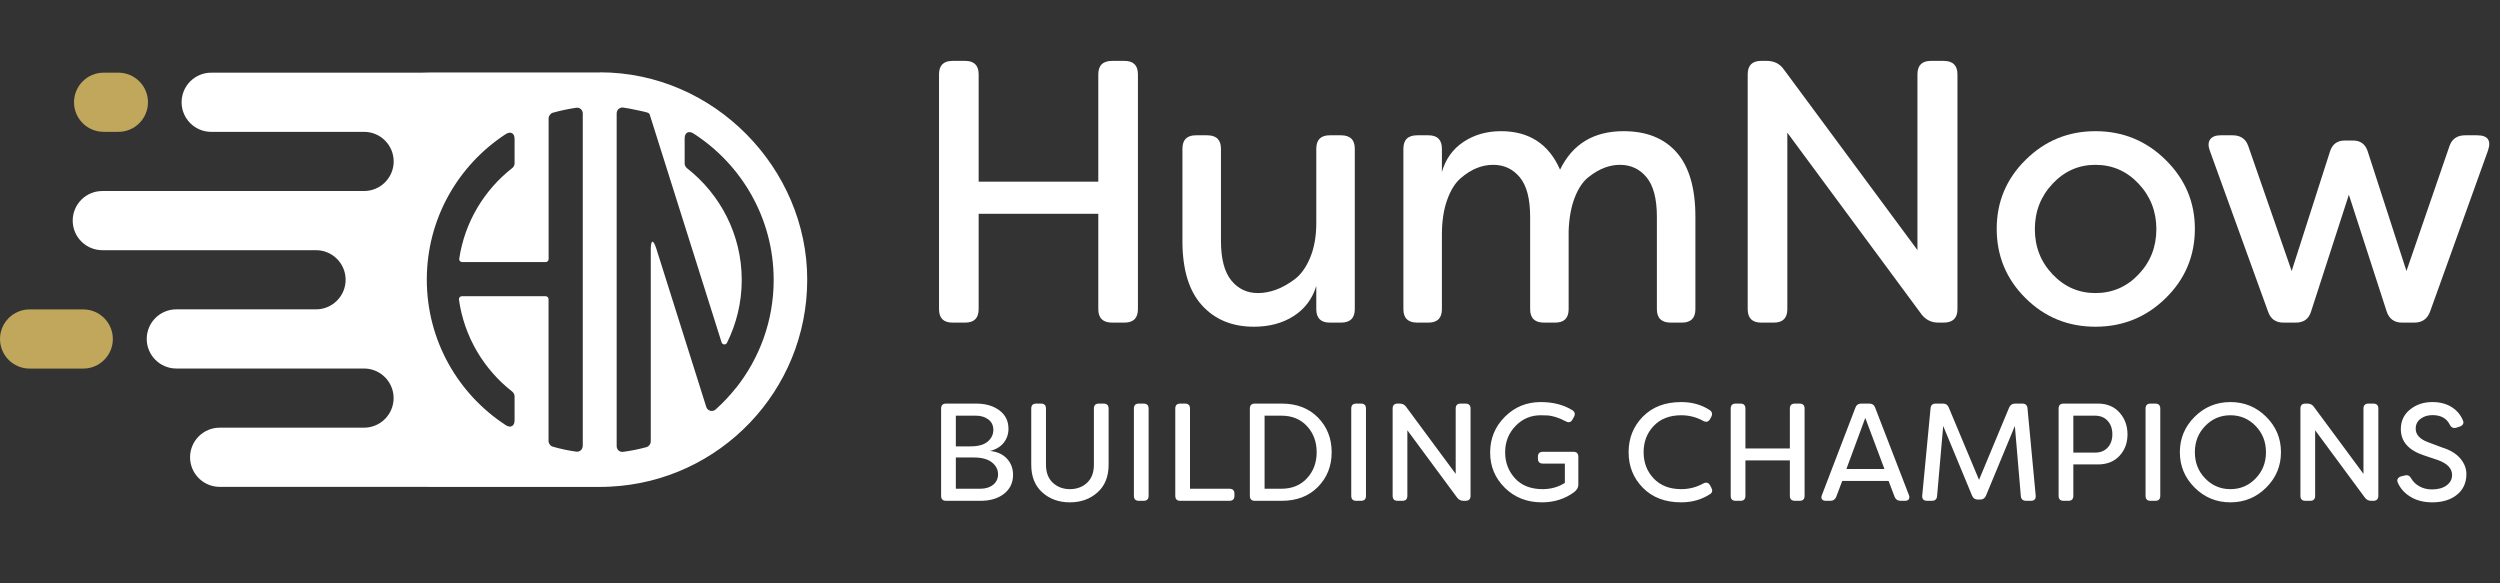
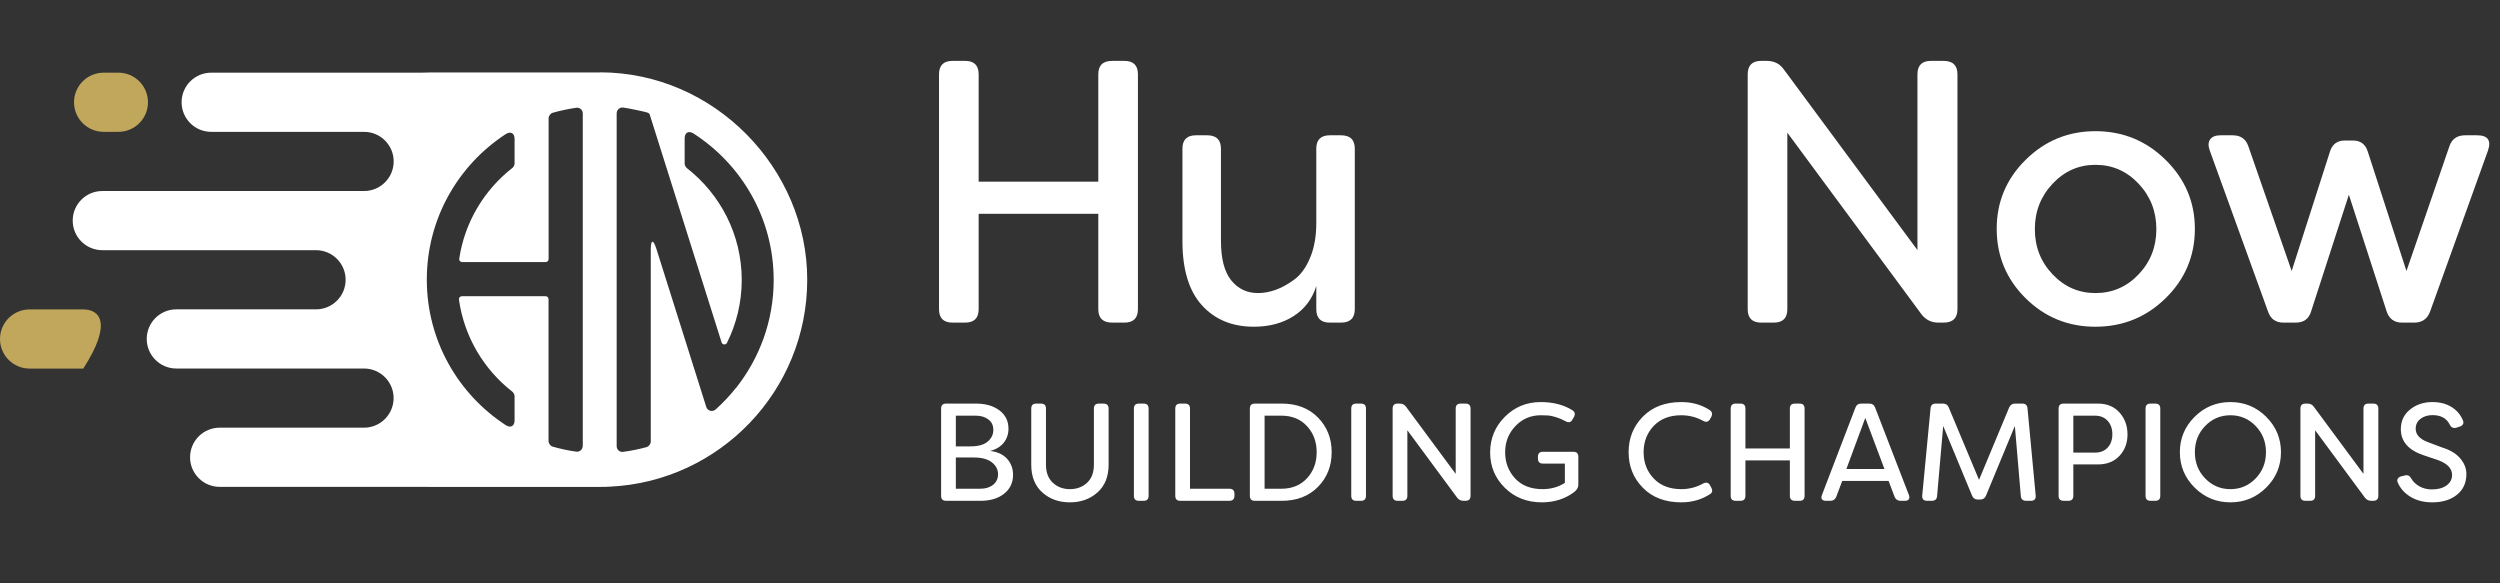
<svg xmlns="http://www.w3.org/2000/svg" xmlns:xlink="http://www.w3.org/1999/xlink" width="360px" height="84px" viewBox="0 0 360 84" version="1.1">
  <rect x="0" y="0" width="360" height="84" fill="#333333" stroke="none" />
  <defs>
    <path d="M0 0L360 0L360 84L0 84L0 0Z" id="path_1" />
    <clipPath id="clip_1">
      <use xlink:href="#path_1" />
    </clipPath>
  </defs>
  <g id="HumNow_logo_final_tagline-NEW black" clip-path="url(#clip_1)">
    <path d="M0 0L360 0L360 84L0 84L0 0Z" id="HumNow_logo_final_tagline-NEW-black" fill="none" fill-rule="evenodd" stroke="none" />
    <g id="Group" transform="translate(130.05 -7.895)">
      <g id="Group">
        <g id="H" fill="#FFFFFF">
          <path d="M7.107 54.351C5.815 54.351 5.169 53.705 5.169 52.412L5.169 18.601Q5.169 16.663 7.107 16.663L8.937 16.663Q10.876 16.663 10.876 18.601L10.876 34.053L28.105 34.053L28.105 18.601Q28.105 16.663 30.097 16.663L31.873 16.663Q33.812 16.663 33.812 18.601L33.812 52.412C33.812 53.705 33.165 54.351 31.873 54.351L30.097 54.351C28.768 54.351 28.105 53.705 28.105 52.412L28.105 38.683L10.876 38.683L10.876 52.412C10.876 53.705 10.23 54.351 8.937 54.351L7.107 54.351Z" />
        </g>
        <g id="u" fill="#FFFFFF" transform="translate(36.56 0)">
          <path d="M13.945 54.943Q9.26 54.943 6.461 51.847Q3.661 48.751 3.661 42.613L3.661 29.315Q3.661 27.377 5.599 27.377L7.215 27.377Q9.207 27.377 9.207 29.315L9.207 42.56Q9.207 46.436 10.687 48.267Q12.168 50.097 14.537 50.097Q15.775 50.097 17.067 49.64Q18.359 49.182 19.759 48.159Q21.159 47.136 22.047 45.009Q22.936 42.883 22.936 40.029L22.936 29.315Q22.936 27.377 24.874 27.377L26.489 27.377Q28.481 27.377 28.481 29.315L28.481 52.412C28.481 53.705 27.817 54.351 26.489 54.351L24.874 54.351C23.582 54.351 22.936 53.705 22.936 52.412L22.936 49.074Q22.074 51.874 19.678 53.408Q17.283 54.943 13.945 54.943Z" />
        </g>
        <g id="m" fill="#FFFFFF" transform="translate(68 0)">
-           <path d="M6.03 54.351C4.702 54.351 4.038 53.705 4.038 52.412L4.038 29.315Q4.038 27.377 6.03 27.377L7.645 27.377Q9.584 27.377 9.584 29.315L9.584 32.653Q10.391 29.853 12.706 28.319Q15.021 26.785 18.09 26.785Q24.174 26.785 26.597 32.33Q29.289 26.785 35.75 26.785Q40.703 26.785 43.395 29.853Q46.087 32.922 46.087 39.114L46.087 52.412C46.087 53.705 45.441 54.351 44.149 54.351L42.534 54.351C41.206 54.351 40.541 53.705 40.541 52.412L40.541 39.114Q40.541 35.237 39.061 33.434Q37.58 31.63 35.211 31.63Q34.135 31.63 33.031 32.034Q31.927 32.438 30.716 33.38Q29.504 34.322 28.724 36.314Q27.943 38.306 27.835 41.106L27.835 52.412C27.835 53.705 27.189 54.351 25.897 54.351L24.282 54.351C22.954 54.351 22.29 53.705 22.29 52.412L22.29 39.114Q22.29 35.237 20.809 33.434Q19.329 31.63 16.96 31.63Q15.775 31.63 14.618 32.088Q13.46 32.545 12.275 33.568Q11.091 34.591 10.337 36.691Q9.584 38.791 9.584 41.698L9.584 52.412C9.584 53.705 8.937 54.351 7.645 54.351L6.03 54.351Z" />
-         </g>
+           </g>
        <g id="N" fill="#FFFFFF" transform="translate(116.45 0)">
          <path d="M7.107 54.351C5.815 54.351 5.169 53.705 5.169 52.412L5.169 18.601Q5.169 16.663 7.107 16.663L7.914 16.663Q9.476 16.663 10.337 17.847L29.612 43.906L29.612 18.601Q29.612 16.663 31.55 16.663L33.381 16.663Q35.373 16.663 35.373 18.601L35.373 52.412C35.373 53.705 34.709 54.351 33.381 54.351L32.627 54.351C31.622 54.351 30.814 53.956 30.204 53.166L10.876 27L10.876 52.412C10.876 53.705 10.23 54.351 8.937 54.351L7.107 54.351Z" />
        </g>
        <g id="o" fill="#FFFFFF" transform="translate(155.43 0)">
          <path d="M26.382 50.824Q22.182 54.943 16.26 54.943Q10.337 54.943 6.192 50.824Q2.046 46.705 2.046 40.837Q2.046 35.022 6.219 30.903Q10.391 26.785 16.26 26.785Q22.182 26.785 26.382 30.93Q30.581 35.076 30.581 40.837Q30.581 46.705 26.382 50.824ZM16.26 50.097Q19.921 50.097 22.478 47.405Q25.036 44.713 25.036 40.891Q25.036 37.068 22.478 34.349Q19.921 31.63 16.26 31.63Q12.652 31.63 10.095 34.349Q7.538 37.068 7.538 40.891Q7.538 44.713 10.095 47.405Q12.652 50.097 16.26 50.097Z" />
        </g>
        <g id="w" fill="#FFFFFF" transform="translate(186.06 0)">
          <path d="M12.706 54.351C11.594 54.351 10.858 53.83 10.499 52.789L2.1 29.584Q1.723 28.561 2.154 27.969Q2.584 27.377 3.661 27.377L5.384 27.377Q7.107 27.377 7.645 28.938L13.891 46.921L19.382 29.799Q19.867 28.131 21.536 28.131L22.721 28.131Q24.39 28.131 24.874 29.799L30.42 46.921L36.611 28.938Q37.15 27.377 38.873 27.377L40.595 27.377Q42.91 27.377 42.157 29.584L33.812 52.789C33.417 53.83 32.663 54.351 31.55 54.351L29.773 54.351C28.661 54.351 27.925 53.812 27.566 52.735L22.128 35.937L16.69 52.735C16.367 53.812 15.632 54.351 14.483 54.351L12.706 54.351Z" />
        </g>
      </g>
      <g id="Group" transform="translate(3.55 60.01)">
        <g id="BUILDING-CHAMPIONS" fill="#FFFFFF">
          <path d="M88.44 20.222Q85.22 20.222 83.1 18.132Q80.98 16.042 80.98 13.042Q80.98 10.022 83.1 7.902Q85.22 5.782 88.26 5.782Q90.92 5.782 92.8 6.942Q93.38 7.302 93.04 7.942L92.84 8.282Q92.693 8.576 92.47 8.655Q92.207 8.747 91.84 8.542Q91.1 8.142 90.42 7.942Q89.74 7.742 89.34 7.712Q88.94 7.682 88.26 7.682Q86.12 7.682 84.63 9.232Q83.14 10.782 83.14 13.022Q83.14 15.202 84.56 16.762Q85.98 18.322 88.54 18.322Q90.32 18.322 91.74 17.422L91.74 14.642L88.58 14.642Q87.86 14.642 87.86 13.902L87.86 13.662Q87.86 12.942 88.58 12.942L92.96 12.942Q93.68 12.942 93.68 13.662L93.68 17.702Q93.68 18.282 93.06 18.762Q91.08 20.222 88.44 20.222ZM102.98 18.132Q105.04 20.222 108.5 20.222Q110.88 20.222 112.7 19.002Q113.14 18.682 112.82 18.082L112.64 17.762Q112.3 17.162 111.64 17.522Q110.18 18.322 108.5 18.322Q106 18.322 104.54 16.792Q103.08 15.262 103.08 13.002Q103.08 10.742 104.54 9.212Q106 7.682 108.5 7.682Q110.18 7.682 111.64 8.482Q112.3 8.842 112.64 8.242L112.82 7.922Q113.14 7.302 112.58 6.922Q110.82 5.782 108.5 5.782Q105.04 5.782 102.98 7.872Q100.92 9.962 100.92 13.002Q100.92 16.042 102.98 18.132ZM187.58 20.222Q190.6 20.222 192.73 18.102Q194.86 15.982 194.86 13.002Q194.86 10.022 192.73 7.902Q190.6 5.782 187.58 5.782Q184.56 5.782 182.43 7.902Q180.3 10.022 180.3 13.002Q180.3 15.982 182.43 18.102Q184.56 20.222 187.58 20.222ZM213.54 19.442Q214.84 20.222 216.64 20.222Q218.86 20.222 220.21 19.122Q221.56 18.022 221.56 16.142Q221.56 14.942 220.68 13.902Q219.8 12.862 218.12 12.342L216.04 11.562Q214.26 10.902 214.26 9.622Q214.26 8.722 214.96 8.192Q215.66 7.662 216.68 7.662Q218.48 7.662 219.16 9.022Q219.46 9.642 220.08 9.482L220.58 9.322Q220.92 9.222 221.06 8.982Q221.2 8.742 221.06 8.422Q220.56 7.202 219.42 6.492Q218.28 5.782 216.66 5.782Q214.78 5.782 213.45 6.852Q212.12 7.922 212.12 9.682Q212.12 12.342 215.4 13.442L217.48 14.142Q219.5 14.882 219.5 16.282Q219.5 17.202 218.71 17.782Q217.92 18.362 216.6 18.362Q215.6 18.362 214.82 17.932Q214.04 17.502 213.64 16.822Q213.32 16.202 212.74 16.342L212.16 16.482Q211.82 16.582 211.68 16.822Q211.54 17.062 211.68 17.382Q212.24 18.662 213.54 19.442ZM8.98 12.822Q10.56 13.002 11.42 13.952Q12.28 14.902 12.28 16.262Q12.28 17.962 10.99 18.982Q9.7 20.002 7.6 20.002L2.64 20.002Q2.28 20.002 2.1 19.822Q1.92 19.642 1.92 19.282L1.92 6.722Q1.92 6.002 2.64 6.002L6.96 6.002Q9.02 6.002 10.32 6.982Q11.62 7.962 11.62 9.622Q11.62 10.762 10.95 11.622Q10.28 12.482 8.98 12.822ZM24.44 18.792Q22.84 20.222 20.46 20.222Q18.08 20.222 16.49 18.792Q14.9 17.362 14.9 14.802L14.9 6.722Q14.9 6.002 15.62 6.002L16.3 6.002Q17.02 6.002 17.02 6.722L17.02 14.802Q17.02 16.482 18.01 17.402Q19 18.322 20.46 18.322Q21.94 18.322 22.93 17.412Q23.92 16.502 23.92 14.802L23.92 6.722Q23.92 6.002 24.64 6.002L25.3 6.002Q26.04 6.002 26.04 6.722L26.04 14.802Q26.04 17.362 24.44 18.792ZM29.68 19.282Q29.68 20.002 30.4 20.002L31.08 20.002Q31.8 20.002 31.8 19.282L31.8 6.722Q31.8 6.002 31.08 6.002L30.4 6.002Q29.68 6.002 29.68 6.722L29.68 19.282ZM36.36 20.002C35.88 20.002 35.64 19.762 35.64 19.282L35.64 6.722Q35.64 6.002 36.36 6.002L37.04 6.002Q37.76 6.002 37.76 6.722L37.76 18.262L43.42 18.262Q44.16 18.262 44.16 18.982L44.16 19.282C44.16 19.762 43.913 20.002 43.42 20.002L36.36 20.002ZM46.38 19.282C46.38 19.762 46.62 20.002 47.1 20.002L50.96 20.002Q54.22 20.002 56.19 17.992Q58.16 15.982 58.16 13.002Q58.16 10.022 56.19 8.012Q54.22 6.002 50.96 6.002L47.1 6.002Q46.38 6.002 46.38 6.722L46.38 19.282ZM61.7 20.002C61.22 20.002 60.98 19.762 60.98 19.282L60.98 6.722Q60.98 6.002 61.7 6.002L62.38 6.002Q63.1 6.002 63.1 6.722L63.1 19.282C63.1 19.762 62.86 20.002 62.38 20.002L61.7 20.002ZM66.94 19.282C66.94 19.762 67.18 20.002 67.66 20.002L68.34 20.002C68.82 20.002 69.06 19.762 69.06 19.282L69.06 9.842L76.24 19.562C76.467 19.855 76.767 20.002 77.14 20.002L77.42 20.002Q78.16 20.002 78.16 19.282L78.16 6.722Q78.16 6.002 77.42 6.002L76.74 6.002Q76.02 6.002 76.02 6.722L76.02 16.122L68.86 6.442Q68.54 6.002 67.96 6.002L67.66 6.002Q66.94 6.002 66.94 6.722L66.94 19.282ZM116.34 20.002C115.86 20.002 115.62 19.762 115.62 19.282L115.62 6.722Q115.62 6.002 116.34 6.002L117.02 6.002Q117.74 6.002 117.74 6.722L117.74 12.462L124.14 12.462L124.14 6.722Q124.14 6.002 124.88 6.002L125.54 6.002Q126.26 6.002 126.26 6.722L126.26 19.282Q126.26 20.002 125.54 20.002L124.88 20.002Q124.14 20.002 124.14 19.282L124.14 14.182L117.74 14.182L117.74 19.282C117.74 19.762 117.5 20.002 117.02 20.002L116.34 20.002ZM128.76 19.772Q128.92 20.002 129.32 20.002L129.98 20.002Q130.58 20.002 130.82 19.422L131.68 17.142L138.36 17.142L139.22 19.422C139.38 19.809 139.667 20.002 140.08 20.002L140.72 20.002Q141.12 20.002 141.27 19.772Q141.42 19.542 141.28 19.162L136.42 6.582Q136.2 6.002 135.58 6.002L134.42 6.002Q133.8 6.002 133.58 6.582L128.76 19.162Q128.6 19.542 128.76 19.772ZM143.92 20.002Q143.522 20.002 143.342 19.804Q143.171 19.614 143.2 19.242L144.4 6.682Q144.46 6.002 145.14 6.002L146.2 6.002Q146.8 6.002 147.02 6.562L151.38 16.982L155.72 6.562Q155.98 6.002 156.56 6.002L157.6 6.002Q158.3 6.002 158.36 6.682L159.54 19.242Q159.57 19.623 159.394 19.813Q159.219 20.002 158.84 20.002L158.18 20.002Q157.46 20.002 157.4 19.322L156.54 9.222L152.38 19.262Q152.14 19.822 151.54 19.822L151.2 19.822Q150.62 19.822 150.38 19.262L146.22 9.222L145.34 19.322Q145.28 20.002 144.58 20.002L143.92 20.002ZM171.61 7.292Q170.46 6.002 168.5 6.002L163.56 6.002Q162.84 6.002 162.84 6.722L162.84 19.282C162.84 19.762 163.08 20.002 163.56 20.002L164.24 20.002C164.72 20.002 164.96 19.762 164.96 19.282L164.96 14.762L168.5 14.762Q170.46 14.762 171.61 13.522Q172.76 12.282 172.76 10.442Q172.76 8.582 171.61 7.292ZM176.08 20.002C175.6 20.002 175.36 19.762 175.36 19.282L175.36 6.722Q175.36 6.002 176.08 6.002L176.76 6.002Q177.48 6.002 177.48 6.722L177.48 19.282C177.48 19.762 177.24 20.002 176.76 20.002L176.08 20.002ZM198.38 20.002C197.9 20.002 197.66 19.762 197.66 19.282L197.66 6.722Q197.66 6.002 198.38 6.002L198.68 6.002Q199.26 6.002 199.58 6.442L206.74 16.122L206.74 6.722Q206.74 6.002 207.46 6.002L208.14 6.002Q208.88 6.002 208.88 6.722L208.88 19.282C208.88 19.762 208.633 20.002 208.14 20.002L207.86 20.002C207.487 20.002 207.187 19.855 206.96 19.562L199.78 9.842L199.78 19.282C199.78 19.762 199.54 20.002 199.06 20.002L198.38 20.002ZM187.58 18.322Q185.44 18.322 183.95 16.782Q182.46 15.242 182.46 13.002Q182.46 10.762 183.95 9.222Q185.44 7.682 187.58 7.682Q189.72 7.682 191.21 9.222Q192.7 10.762 192.7 13.002Q192.7 15.242 191.21 16.782Q189.72 18.322 187.58 18.322ZM6.94 7.742L4.04 7.742L4.04 12.162L6.16 12.162Q7.82 12.162 8.63 11.472Q9.44 10.782 9.44 9.782Q9.44 8.822 8.72 8.282Q8 7.742 6.94 7.742ZM50.92 18.262L48.5 18.262L48.5 7.742L50.92 7.742Q53.22 7.742 54.61 9.252Q56 10.762 56 13.002Q56 15.242 54.61 16.752Q53.22 18.262 50.92 18.262ZM169.91 12.332Q169.24 13.062 168.08 13.062L164.96 13.062L164.96 7.742L168.08 7.742Q169.22 7.742 169.9 8.482Q170.58 9.222 170.58 10.422Q170.58 11.602 169.91 12.332ZM137.76 15.422L132.28 15.422L135 8.062L137.76 15.422ZM7.58 18.262Q8.7 18.262 9.41 17.692Q10.12 17.122 10.12 16.182Q10.12 15.162 9.23 14.462Q8.34 13.762 6.6 13.762L4.04 13.762L4.04 18.262L7.58 18.262Z" />
        </g>
      </g>
    </g>
    <g id="Group" transform="translate(0 10.416)">
      <path d="M14.92 8.57L17.05 8.57C19.4 8.57 21.31 6.66 21.31 4.31C21.31 1.96 19.4 0.05 17.05 0.05L14.92 0.05C12.57 0.05 10.66 1.96 10.66 4.31C10.66 6.66 12.57 8.57 14.92 8.57L14.92 8.57Z" id="Shape" fill="#C0A75B" fill-rule="evenodd" stroke="none" />
-       <path d="M11.99 34.14L4.26 34.14C1.91 34.14 0 36.05 0 38.4C0 40.75 1.91 42.66 4.26 42.66L11.99 42.66C14.34 42.66 16.25 40.75 16.25 38.4C16.25 36.05 14.34 34.14 11.99 34.14L11.99 34.14Z" id="Shape" fill="#C0A75B" fill-rule="evenodd" stroke="none" />
+       <path d="M11.99 34.14L4.26 34.14C1.91 34.14 0 36.05 0 38.4C0 40.75 1.91 42.66 4.26 42.66L11.99 42.66C16.25 36.05 14.34 34.14 11.99 34.14L11.99 34.14Z" id="Shape" fill="#C0A75B" fill-rule="evenodd" stroke="none" />
      <path d="M86.42 0.02C86.42 0.02 86.34 0.02 86.3 0.02L61.85 0.02C61.45 0.02 61.05 0.03 60.65 0.05C60.61 0.05 60.57 0.05 60.53 0.05L30.41 0.05C28.06 0.05 26.15 1.96 26.15 4.31C26.15 6.66 28.06 8.57 30.41 8.57L52.43 8.57C54.78 8.57 56.69 10.48 56.69 12.83C56.69 15.18 54.78 17.09 52.43 17.09L14.73 17.09C12.38 17.09 10.47 19 10.47 21.35L10.47 21.35C10.47 23.7 12.38 25.61 14.73 25.61L45.51 25.61C47.86 25.61 49.77 27.52 49.77 29.87L49.77 29.87C49.77 32.22 47.86 34.13 45.51 34.13L25.39 34.13C23.04 34.13 21.13 36.04 21.13 38.39C21.13 40.74 23.04 42.65 25.39 42.65L52.42 42.65C54.77 42.65 56.68 44.56 56.68 46.91C56.68 49.26 54.77 51.17 52.42 51.17L31.63 51.17C29.28 51.17 27.37 53.08 27.37 55.43C27.37 57.78 29.28 59.69 31.63 59.69L61.4 59.69C61.55 59.69 61.69 59.7 61.83 59.7L86.38 59.7C86.88 59.7 87.37 59.69 87.86 59.66C103.66 58.9 116.24 45.84 116.24 29.85C116.24 13.86 102.88 0 86.39 0L86.42 0.02ZM83.91 53.79C83.91 54.31 83.49 54.69 82.97 54.62C81.82 54.46 80.69 54.22 79.59 53.9C79.26 53.81 78.99 53.44 78.99 53.1L78.99 32.66C78.99 32.43 78.8 32.24 78.57 32.24L66.51 32.24C66.25 32.24 66.06 32.46 66.09 32.72C66.84 38.1 69.69 42.8 73.78 45.99C73.95 46.13 74.1 46.41 74.1 46.63L74.1 50.11C74.1 50.95 73.52 51.26 72.82 50.8C65.98 46.34 61.46 38.62 61.46 29.85C61.46 21.08 65.98 13.36 72.82 8.9C73.52 8.44 74.1 8.75 74.1 9.59L74.1 13.13C74.1 13.35 73.96 13.64 73.78 13.77C69.74 16.93 66.92 21.55 66.13 26.84C66.09 27.1 66.28 27.32 66.55 27.32L78.58 27.32C78.81 27.32 79 27.13 79 26.9L79 6.62C79 6.28 79.27 5.91 79.6 5.82C80.7 5.51 81.82 5.27 82.98 5.1C83.49 5.03 83.92 5.41 83.92 5.93L83.92 53.8L83.91 53.79ZM105.98 45.44C105.09 46.56 104.11 47.6 103.05 48.55C102.6 48.95 101.88 48.76 101.7 48.18L100.56 44.56L94.52 25.42C94.07 24 93.71 24.06 93.71 25.55L93.71 53.16C93.71 53.51 93.44 53.88 93.1 53.97C92 54.27 90.88 54.5 89.73 54.65C89.22 54.72 88.8 54.33 88.8 53.82L88.8 5.9C88.8 5.4 89.24 5.01 89.73 5.07C90.66 5.19 92.96 5.7 93.18 5.78C93.34 5.83 93.51 5.91 93.56 6.08C93.61 6.23 103.91 38.89 103.91 38.89C104.02 39.24 104.51 39.29 104.68 38.96C106.04 36.23 106.81 33.15 106.81 29.9C106.81 23.36 103.71 17.54 98.91 13.79C98.74 13.65 98.59 13.37 98.59 13.15L98.59 9.51C98.59 8.67 99.17 8.36 99.87 8.81C106.8 13.27 111.41 21.05 111.41 29.9C111.41 35.77 109.37 41.18 105.98 45.46L105.98 45.44Z" id="Shape" fill="#FFFFFF" fill-rule="evenodd" stroke="none" />
    </g>
  </g>
</svg>